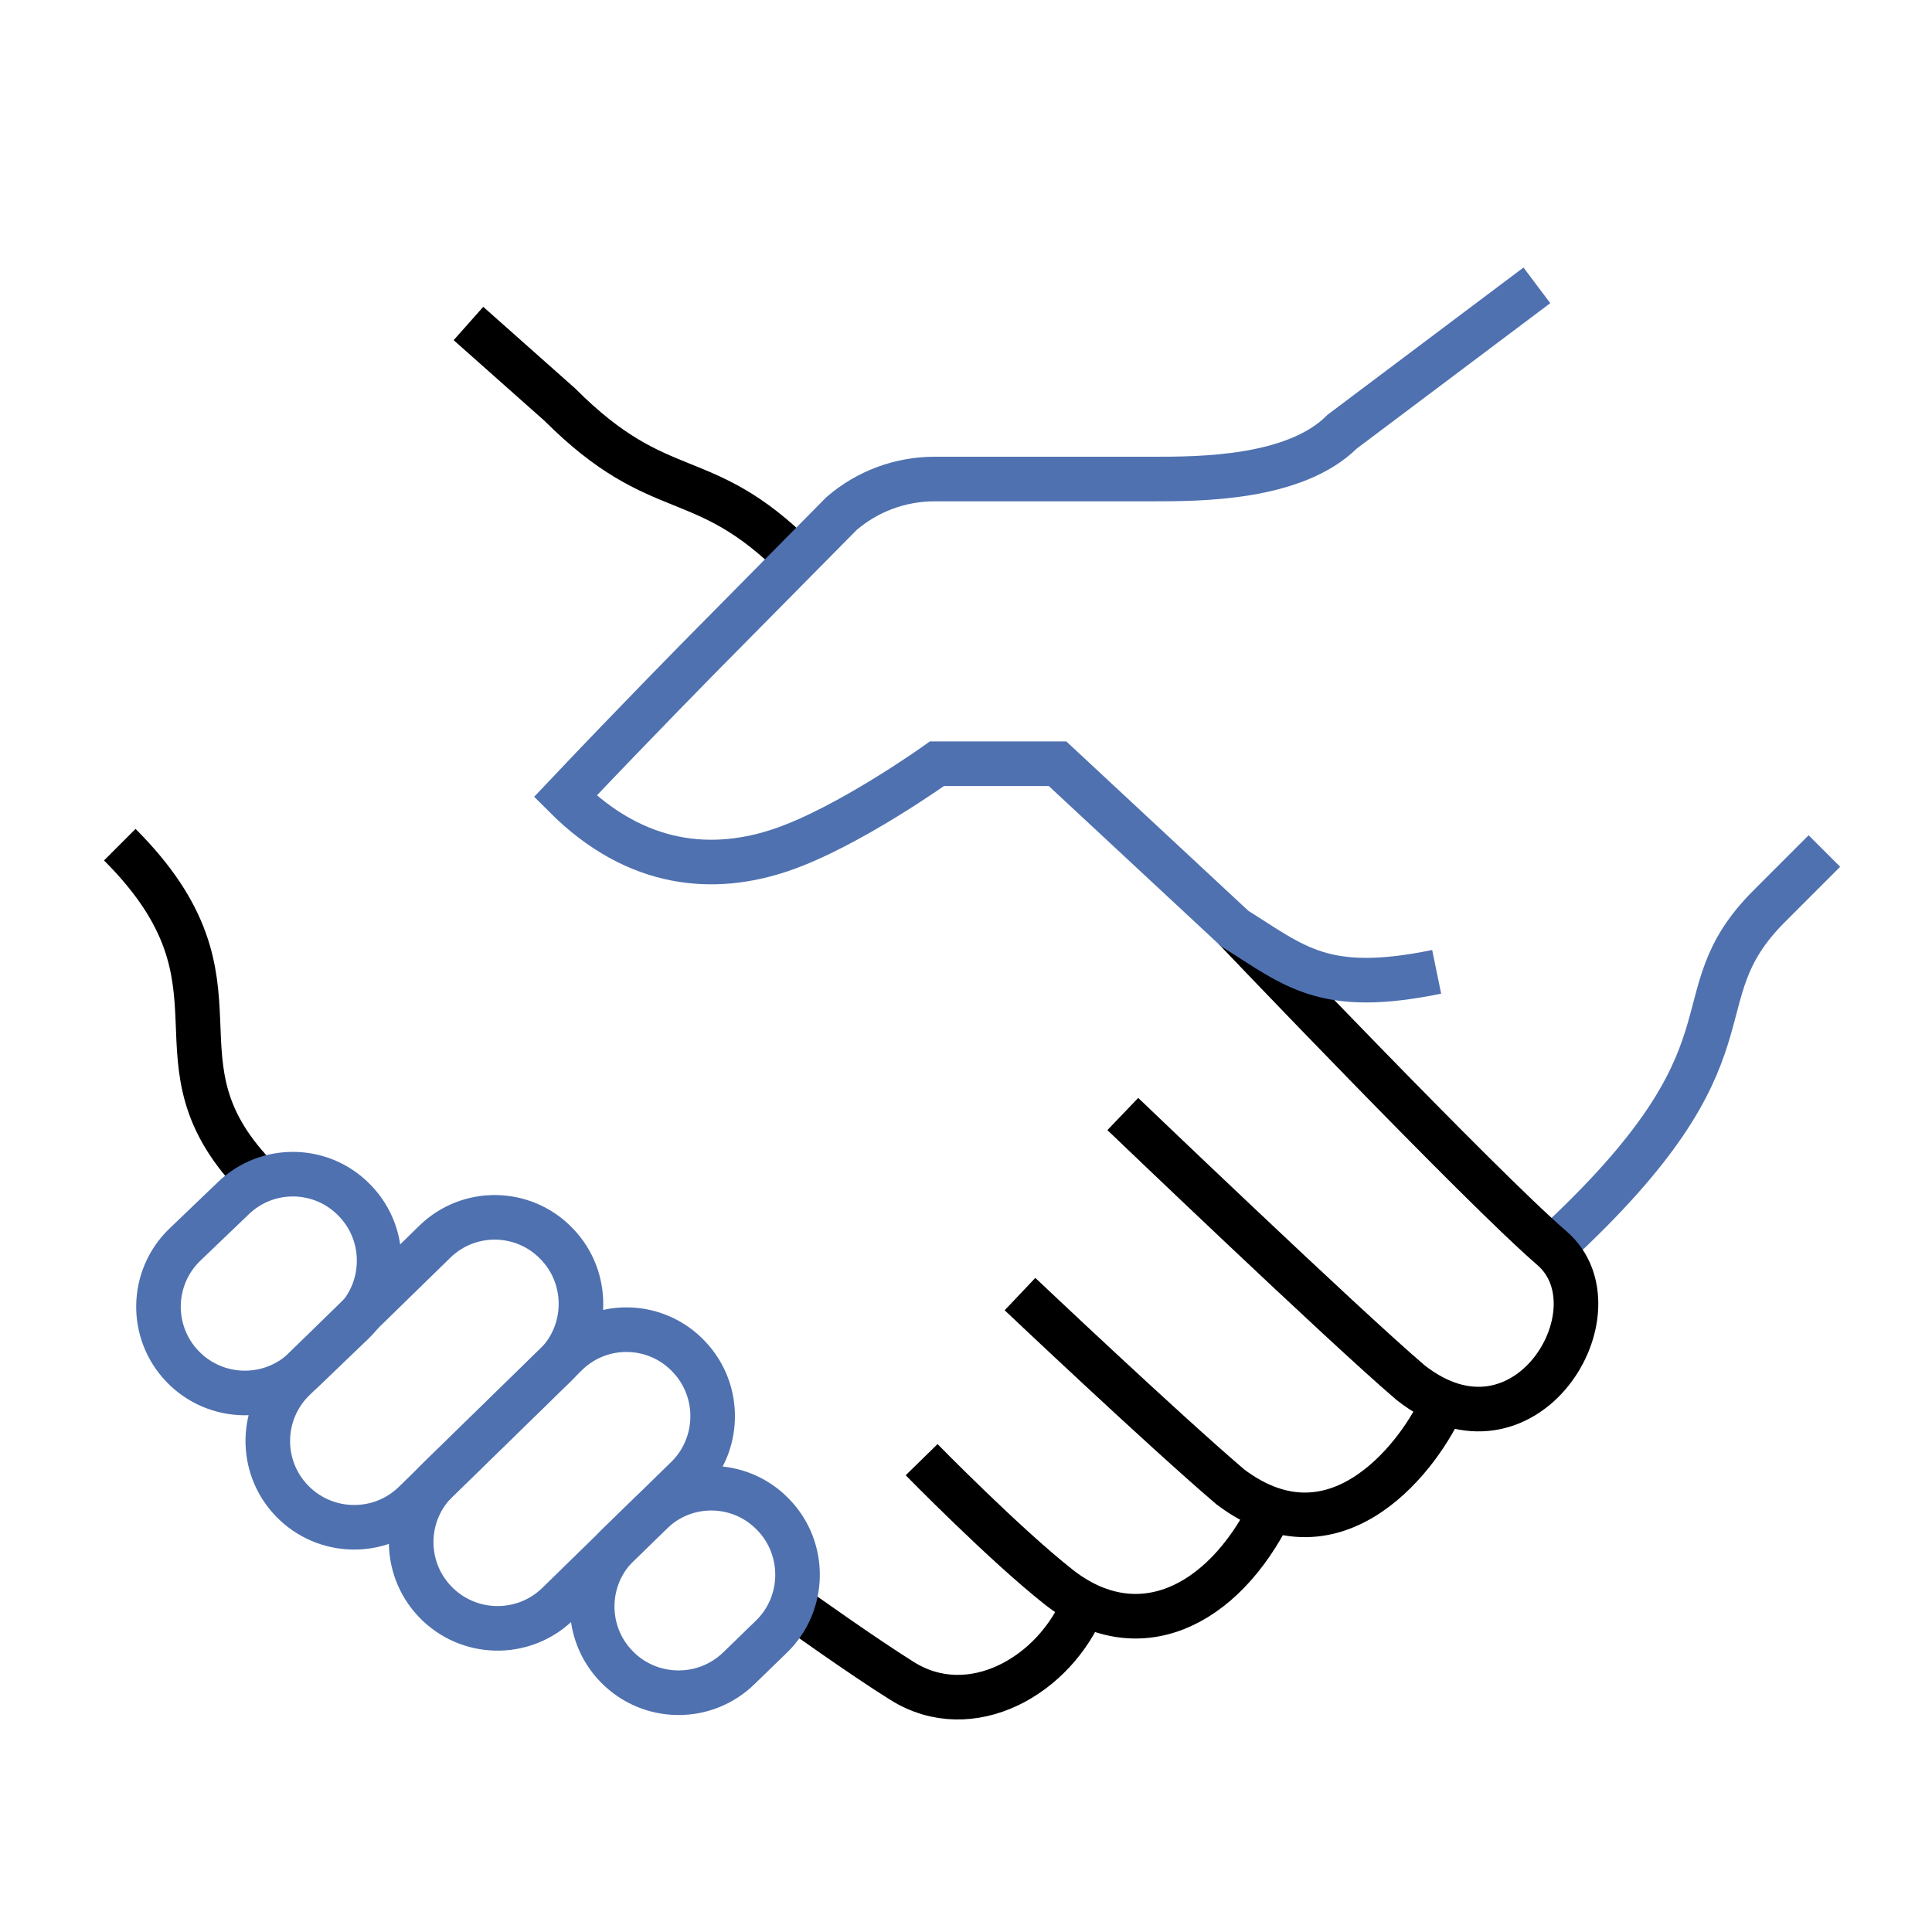
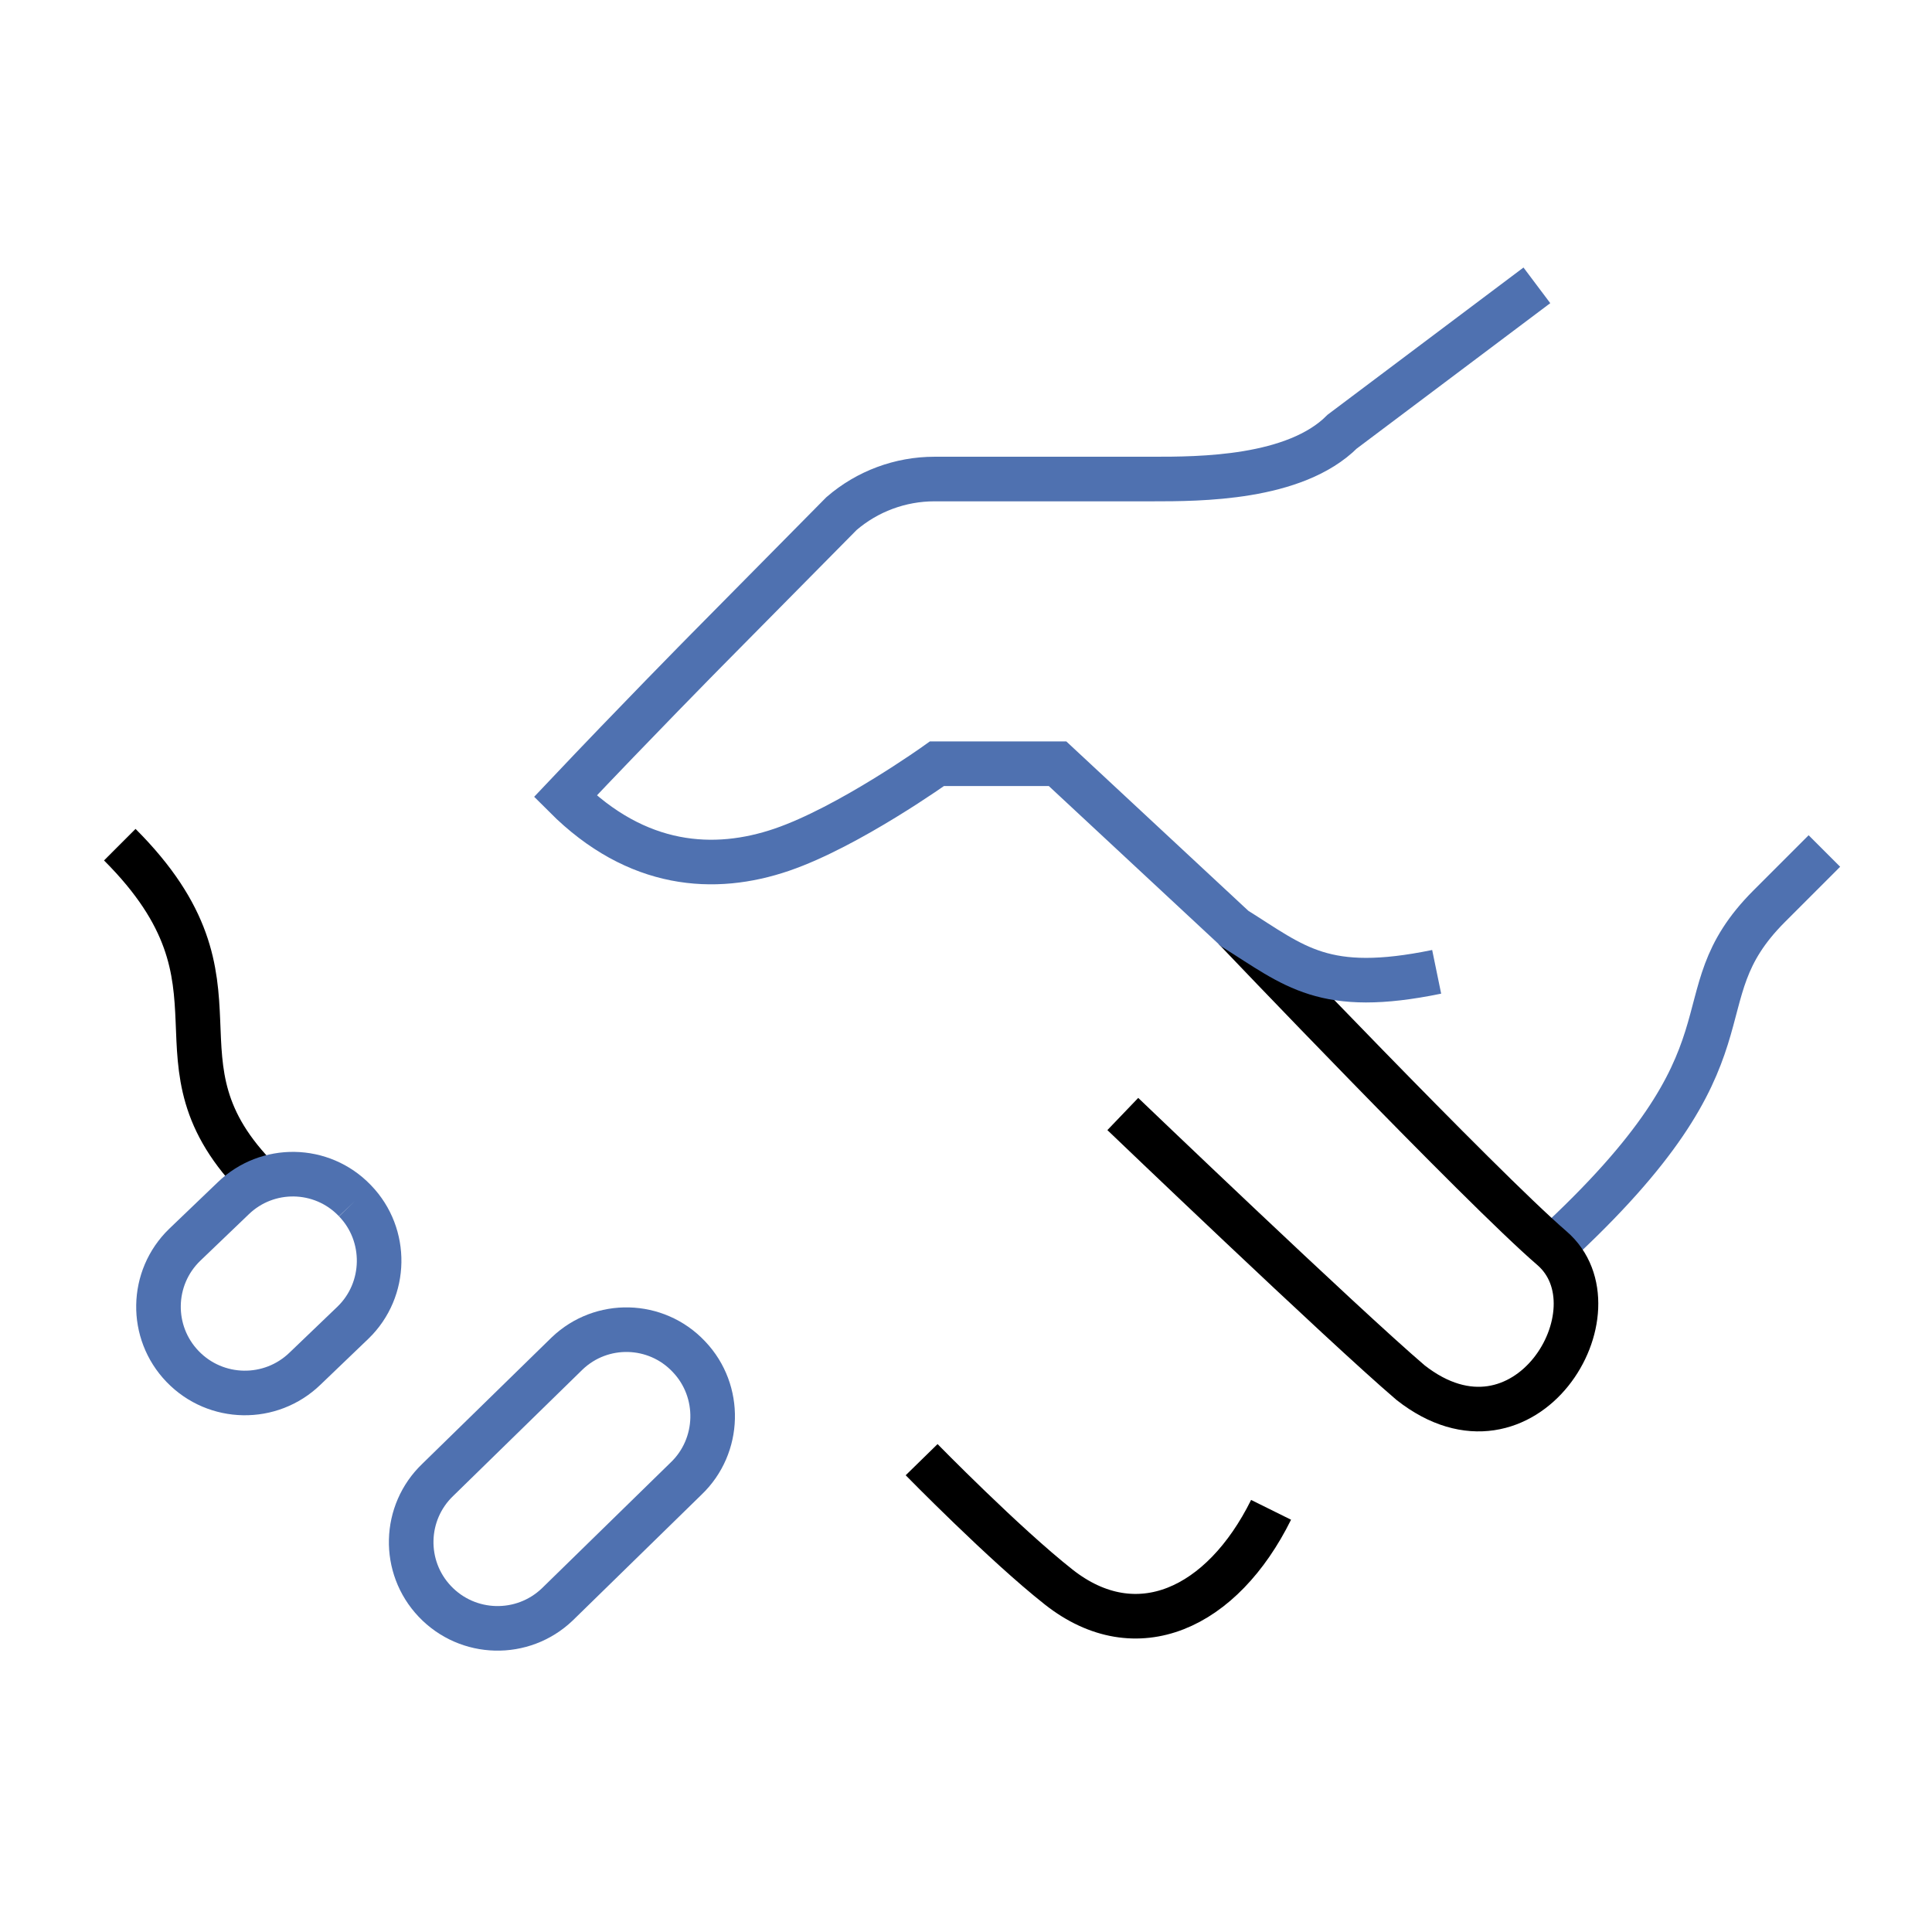
<svg xmlns="http://www.w3.org/2000/svg" width="130px" height="130px" viewBox="0 0 130 130" version="1.1">
  <title>icon</title>
  <desc>Created with Sketch.</desc>
  <defs />
  <g id="icon" stroke="none" stroke-width="1" fill="none" fill-rule="evenodd">
    <g id="Group-25" transform="translate(8, 19)" stroke-width="3">
-       <path d="M45.613,18.602 C39.227,12.216 36.471,15.028 29.67,8.227 L23.521,2.767" id="Stroke-1" stroke="#000000" />
      <path d="M96.422,64.983 C111.054,51.546 104.668,48.354 111.054,41.968 L114.759,38.262" id="Stroke-3" stroke="#4F71B0" />
      <path d="M75.076,43.477 C75.076,43.477 91.636,60.859 96.422,64.983 C101.209,69.107 94.623,80.083 86.916,74.037 C82.317,70.105 67.551,55.959 67.551,55.959" id="Stroke-5" stroke="#000000" />
-       <path d="M89.114,75.33 C87.706,78.672 82.022,86.521 74.778,81.043 C70.181,77.117 60.633,68.076 60.633,68.076" id="Stroke-7" stroke="#000000" />
      <path d="M77.528,82.593 C74.24,89.231 68.474,91.912 63.242,87.793 C59.581,84.91 54.014,79.218 54.014,79.218" id="Stroke-9" stroke="#000000" />
-       <path d="M64.957,88.877 C62.976,93.794 57.308,96.979 52.718,94.118 C50.065,92.465 45.613,89.28 45.613,89.28" id="Stroke-11" stroke="#000000" />
      <path d="M9.488,60.452 C1.355,52.32 9.639,47.414 0.06,37.836" id="Stroke-13" stroke="#000000" />
-       <path d="M15.894,61.806 L15.862,61.772 C13.645,59.474 9.983,59.412 7.69,61.635 L4.426,64.763 C2.131,66.988 2.07,70.65 4.29,72.951 C6.524,75.268 10.215,75.33 12.527,73.09 L15.756,69.994 C18.04,67.78 18.102,64.096 15.894,61.806 Z" id="Stroke-15" stroke="#4F71B0" />
-       <path d="M29.475,64.71 L29.443,64.677 C27.225,62.379 23.563,62.316 21.27,64.54 L11.782,73.799 C9.487,76.025 9.425,79.688 11.644,81.987 C13.879,84.305 17.571,84.368 19.881,82.126 L29.337,72.898 C31.621,70.684 31.683,67.001 29.475,64.71 Z" id="Stroke-17" stroke="#4F71B0" />
+       <path d="M15.894,61.806 L15.862,61.772 C13.645,59.474 9.983,59.412 7.69,61.635 L4.426,64.763 C2.131,66.988 2.07,70.65 4.29,72.951 C6.524,75.268 10.215,75.33 12.527,73.09 L15.756,69.994 C18.04,67.78 18.102,64.096 15.894,61.806 " id="Stroke-15" stroke="#4F71B0" />
      <path d="M38.368,72.302 L38.336,72.268 C36.138,69.953 32.475,69.862 30.165,72.067 L21.463,80.569 C19.15,82.777 19.06,86.438 21.261,88.756 C23.477,91.091 27.168,91.182 29.497,88.96 L38.166,80.49 C40.467,78.293 40.558,74.609 38.368,72.302 Z" id="Stroke-19" stroke="#4F71B0" />
-       <path d="M44.026,82.914 L43.993,82.88 C41.763,80.595 38.1,80.553 35.821,82.789 L33.587,84.955 C31.303,87.193 31.262,90.856 33.495,93.144 C35.742,95.449 39.434,95.491 41.733,93.237 L43.932,91.103 C46.206,88.876 46.246,85.191 44.026,82.914 Z" id="Stroke-21" stroke="#4F71B0" />
      <path d="M88.67,46.392 C81.075,47.955 79.141,46.02 75.076,43.477 L63.161,32.39 L55.046,32.39 C55.046,32.39 49.119,36.634 44.603,38.177 C40.086,39.72 34.863,39.414 30.035,34.585 C34.763,29.585 39.481,24.807 39.481,24.807 L48.626,15.555 C50.364,14.057 52.583,13.233 54.877,13.233 L69.547,13.233 C72.698,13.233 79.125,13.233 82.317,10.04 L95.413,0.2" id="Stroke-23" stroke="#4F71B0" />
    </g>
  </g>
</svg>